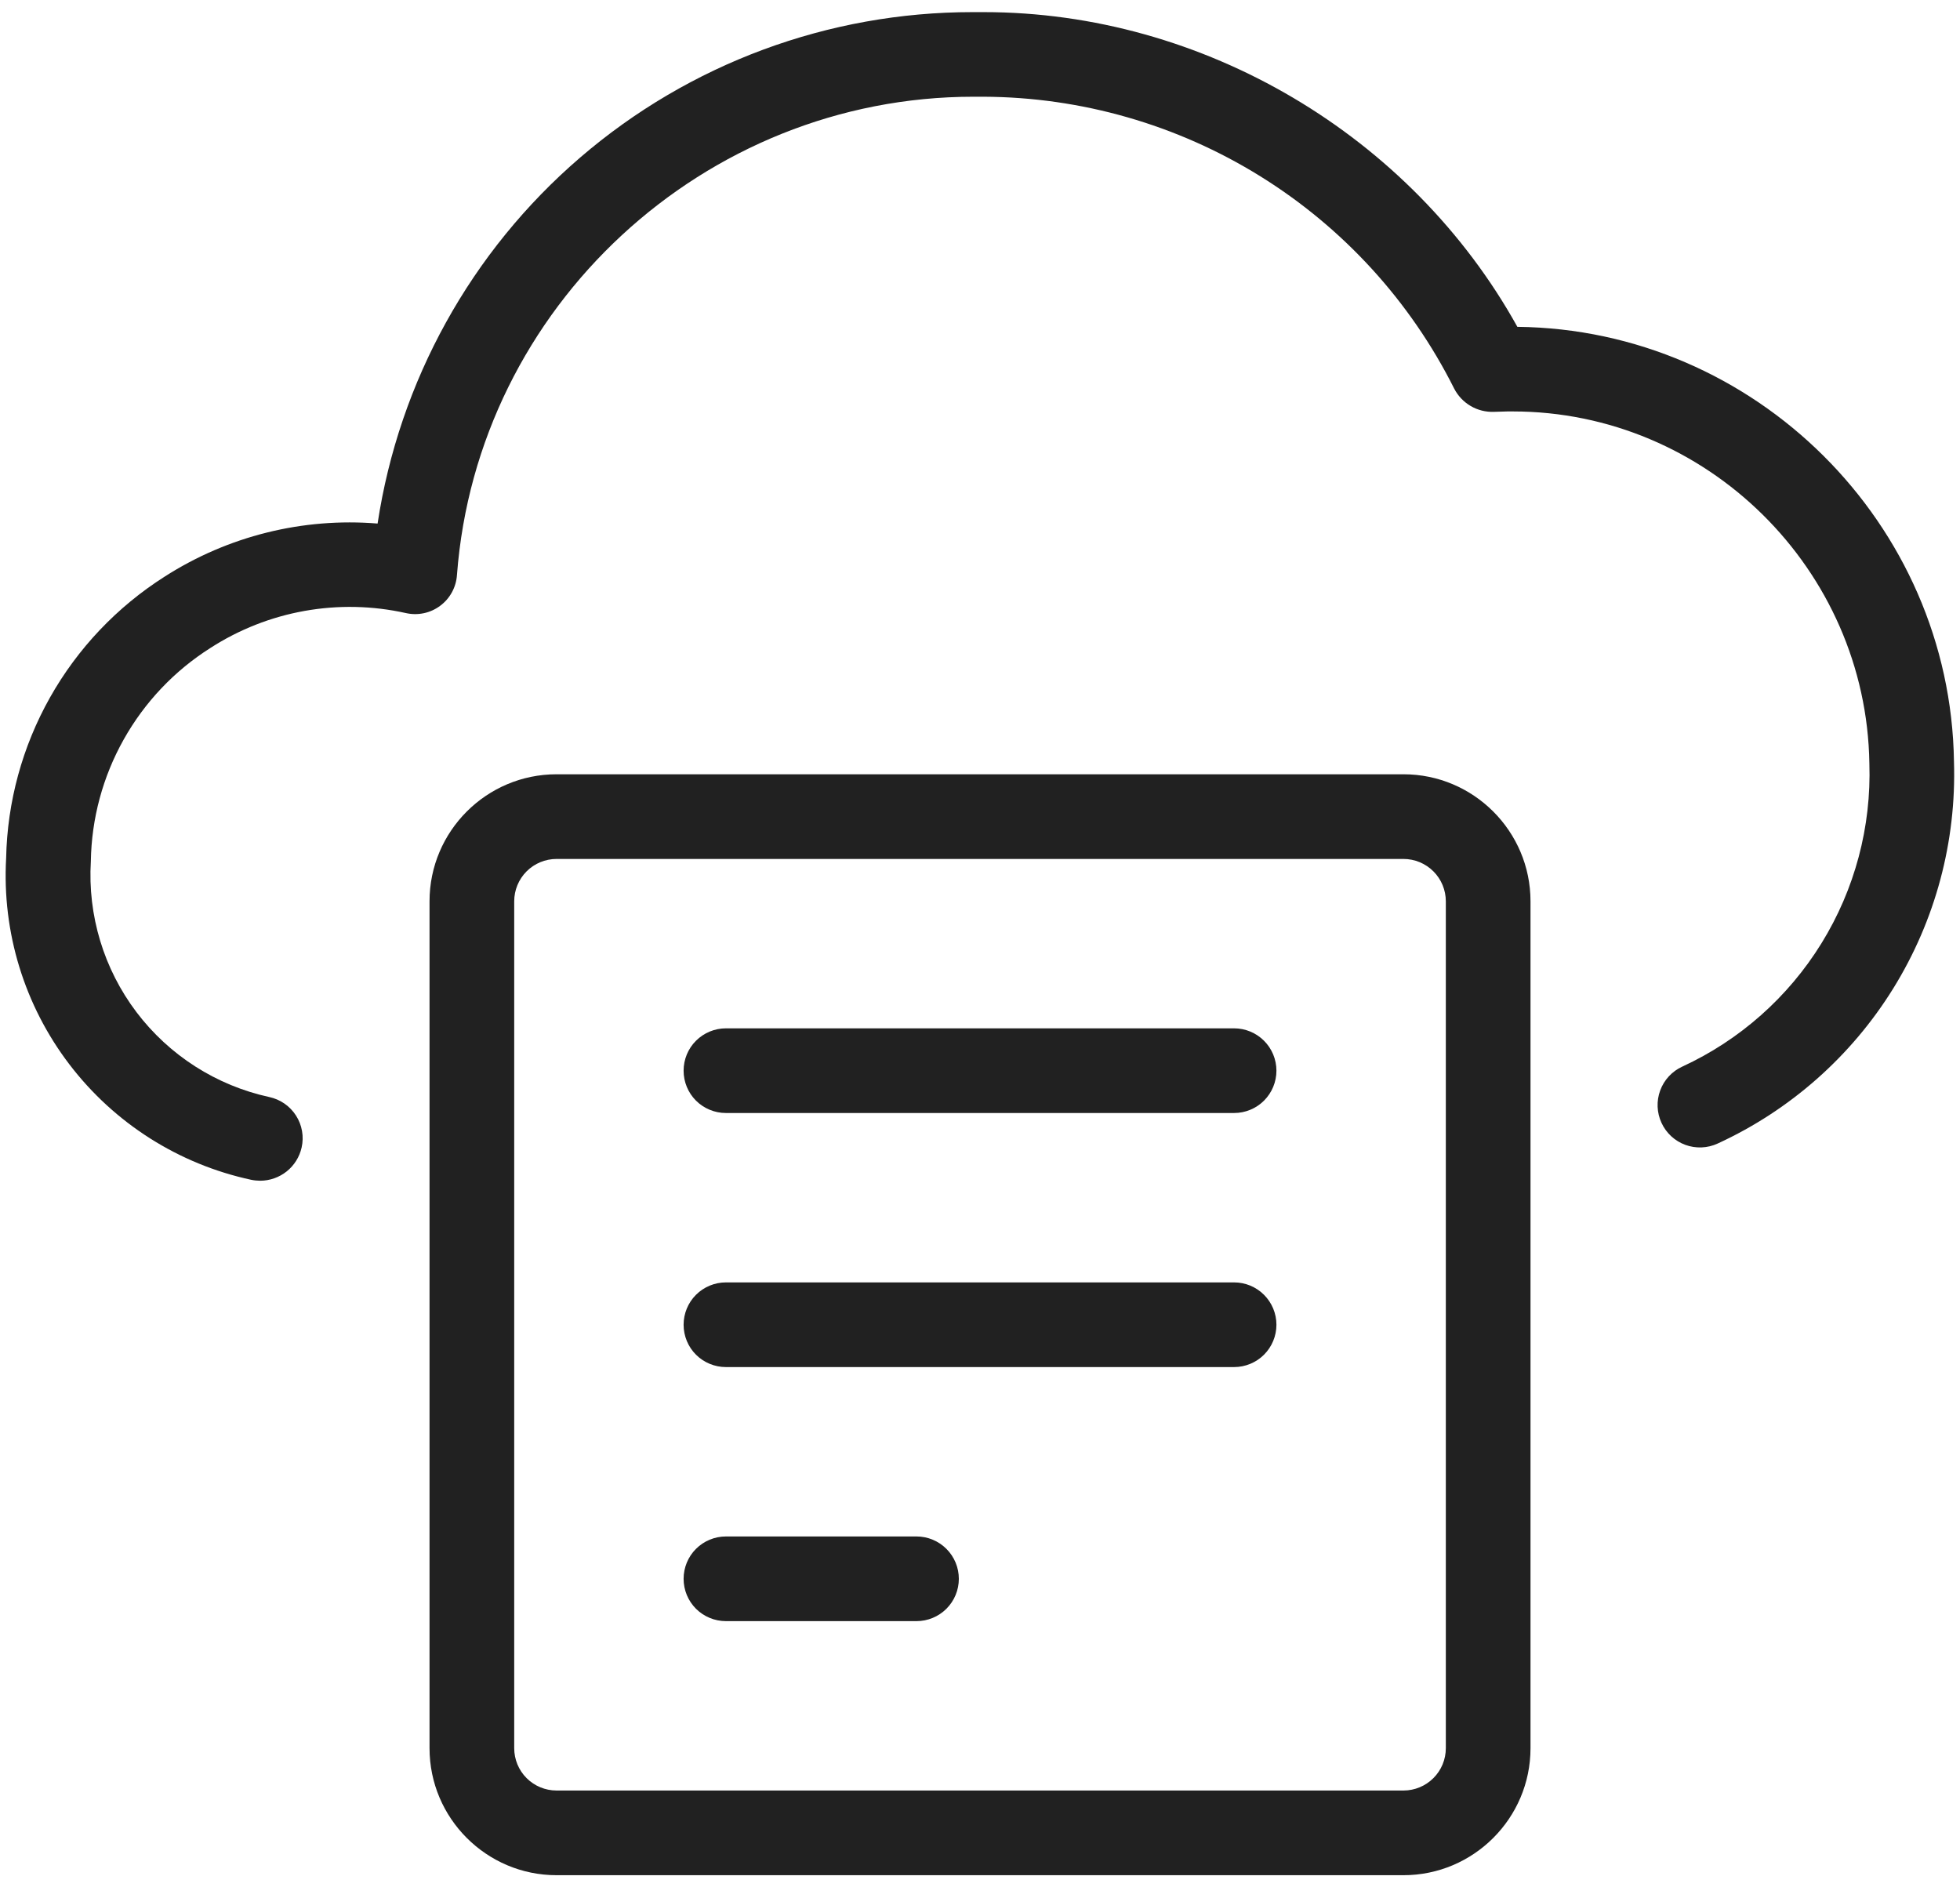
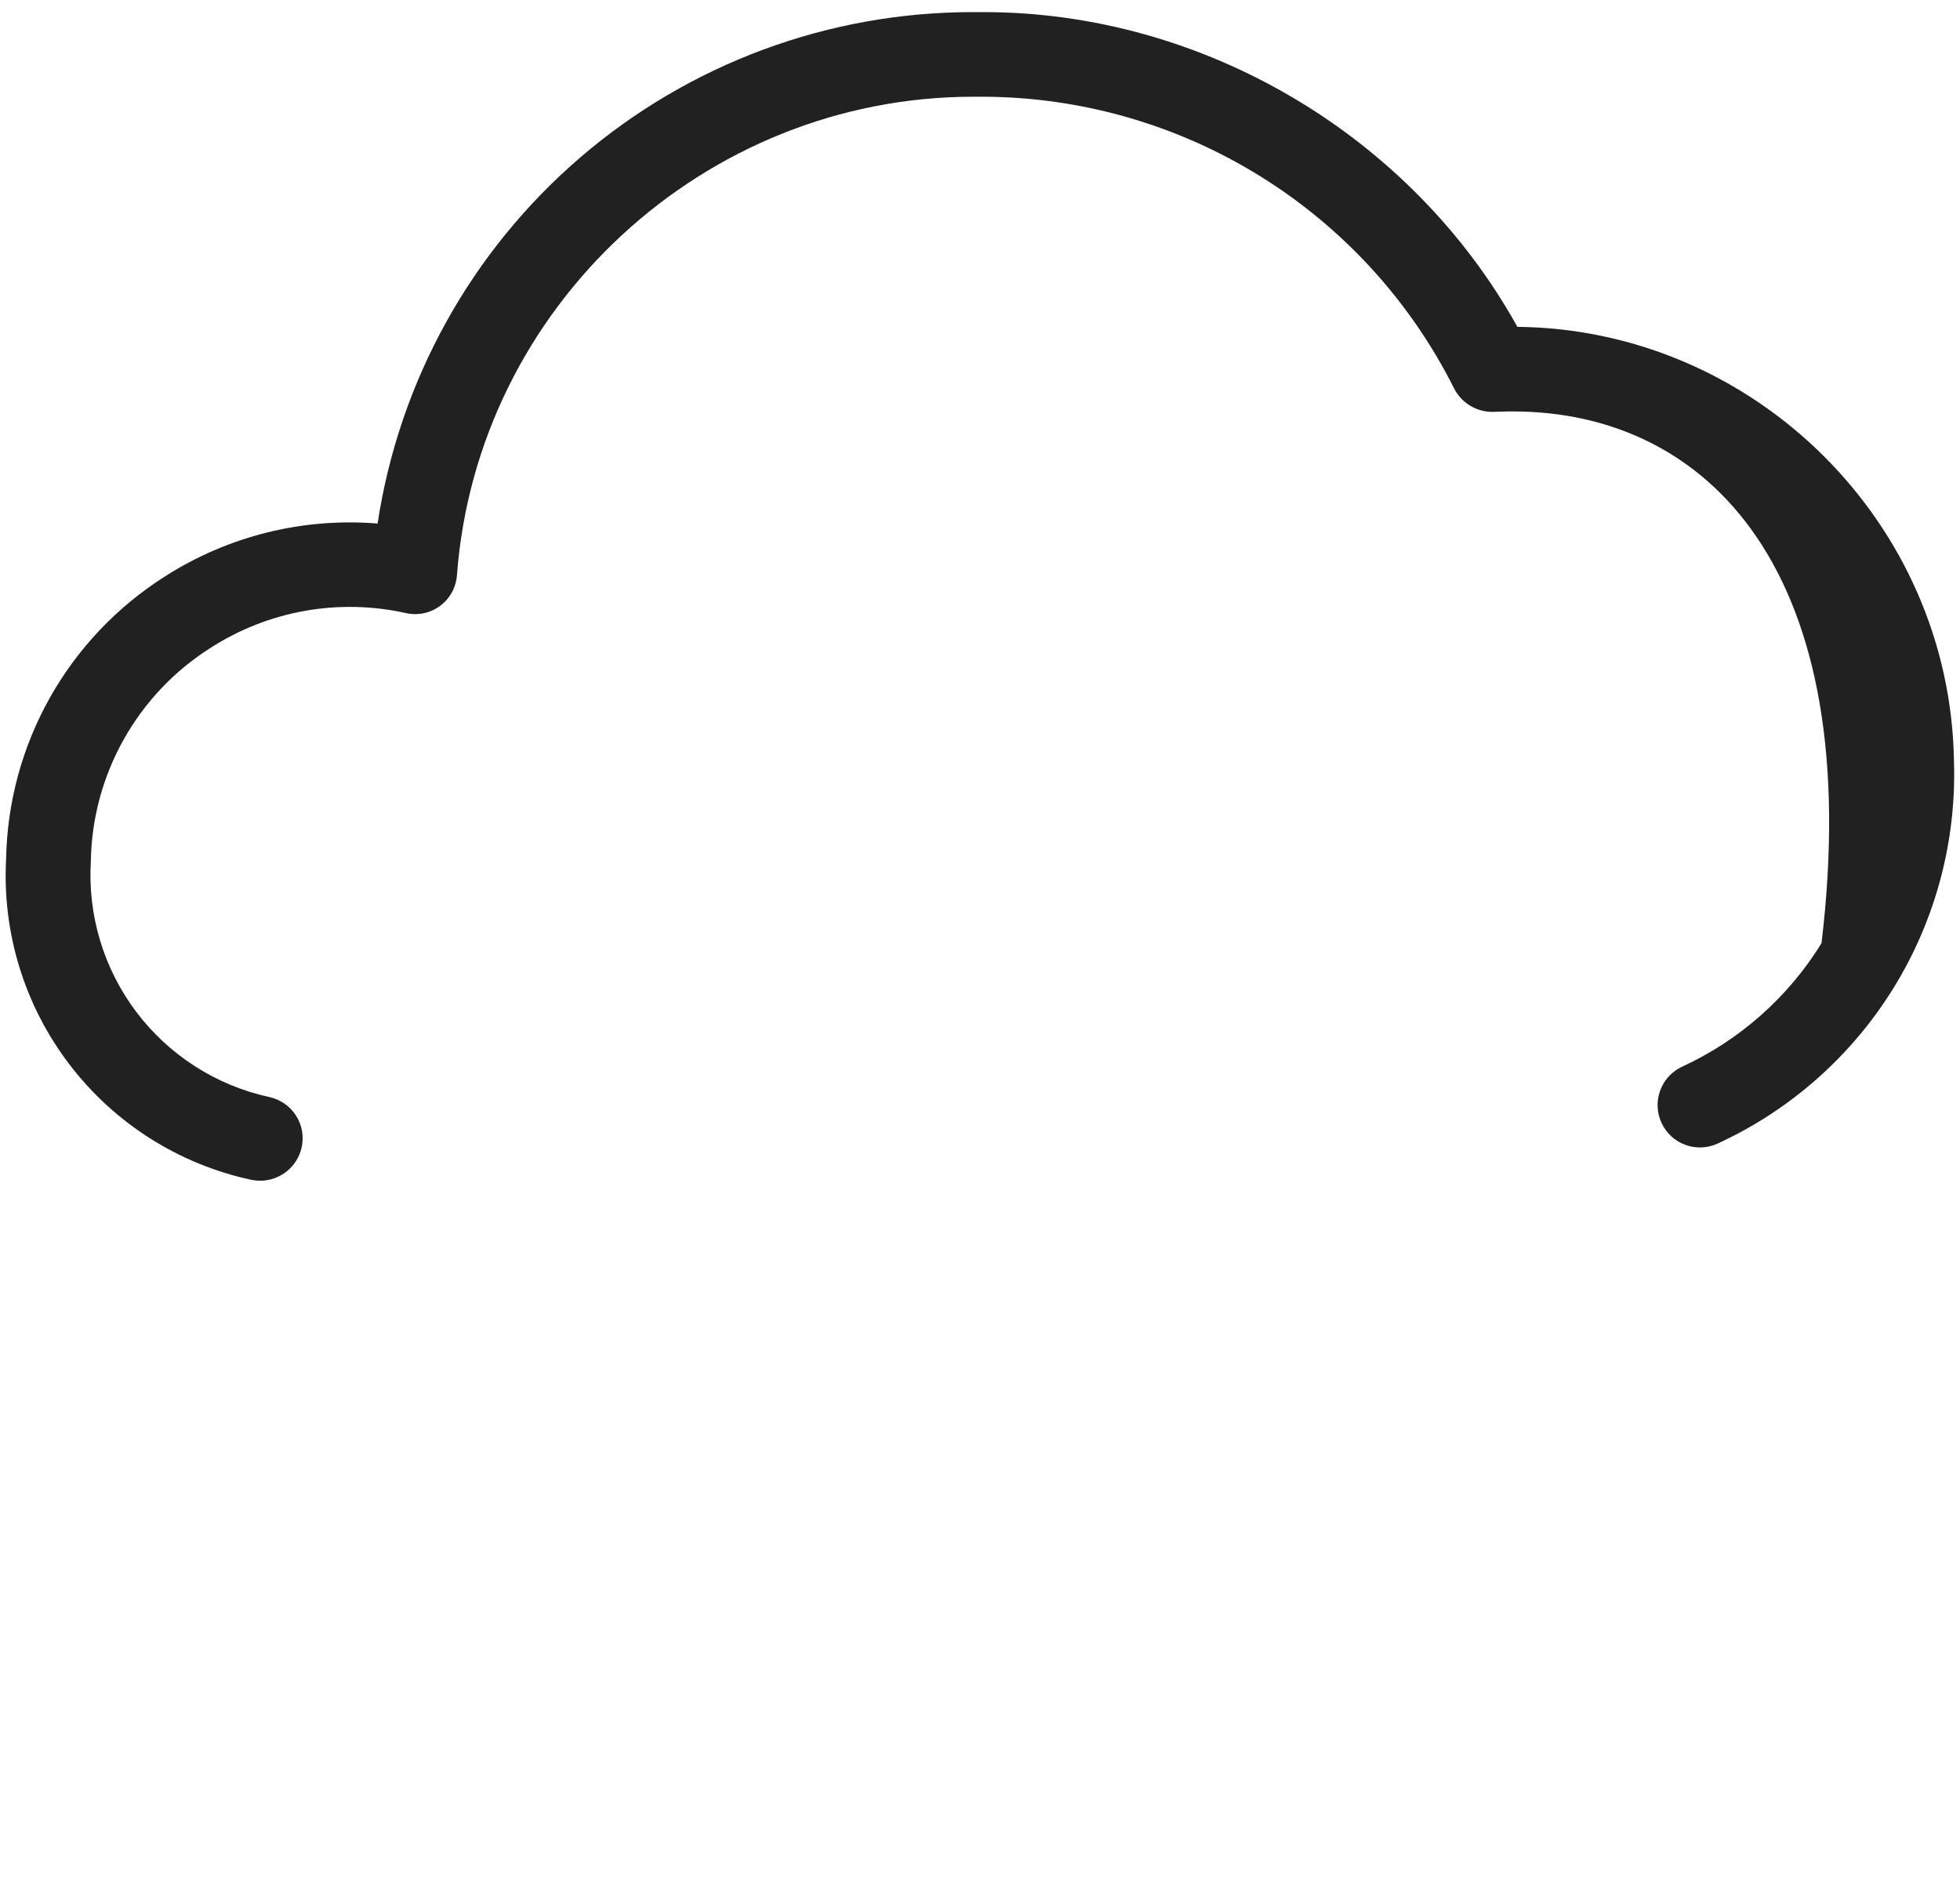
<svg xmlns="http://www.w3.org/2000/svg" width="54" height="52" viewBox="0 0 54 52" fill="none">
-   <path d="M7.169 32.532C7.085 32.531 7.002 32.523 6.92 32.506C4.923 32.076 3.147 30.947 1.909 29.322C0.671 27.698 0.055 25.685 0.169 23.646C0.2 22.093 0.615 20.572 1.377 19.218C2.139 17.865 3.224 16.721 4.535 15.888C6.278 14.77 8.34 14.256 10.403 14.425C10.997 10.504 12.977 6.925 15.985 4.34C18.992 1.754 22.827 0.333 26.793 0.334H27.105C33.144 0.334 38.875 3.727 41.805 9.005C48.353 9.075 53.738 14.42 53.834 20.984C53.903 23.184 53.323 25.355 52.165 27.227C51.007 29.099 49.323 30.588 47.324 31.507C47.043 31.637 46.722 31.65 46.431 31.543C46.141 31.436 45.905 31.218 45.776 30.937C45.646 30.656 45.633 30.335 45.74 30.045C45.847 29.754 46.065 29.518 46.346 29.389C47.932 28.658 49.267 27.475 50.184 25.989C51.101 24.504 51.56 22.78 51.503 21.035C51.423 15.683 47.016 11.336 41.679 11.336H41.532L41.166 11.347H41.161C40.936 11.356 40.712 11.3 40.518 11.186C40.323 11.072 40.165 10.904 40.062 10.703C38.855 8.296 37.004 6.271 34.715 4.852C32.426 3.433 29.789 2.676 27.096 2.665H26.821C19.396 2.665 13.147 8.452 12.59 15.841C12.579 16.008 12.532 16.17 12.452 16.317C12.372 16.464 12.261 16.592 12.127 16.691C11.993 16.791 11.839 16.861 11.676 16.895C11.512 16.93 11.343 16.928 11.18 16.891C10.264 16.687 9.316 16.667 8.392 16.832C7.468 16.997 6.586 17.344 5.797 17.853C4.804 18.482 3.983 19.349 3.408 20.375C2.832 21.401 2.521 22.554 2.503 23.73C2.413 25.221 2.859 26.696 3.76 27.887C4.662 29.078 5.959 29.908 7.419 30.226C7.569 30.258 7.712 30.32 7.838 30.407C7.964 30.495 8.072 30.606 8.155 30.736C8.238 30.865 8.294 31.009 8.321 31.161C8.348 31.312 8.344 31.467 8.31 31.617C8.252 31.876 8.107 32.108 7.9 32.274C7.692 32.44 7.435 32.531 7.169 32.532Z" fill="#212121" />
-   <path d="M15.334 51.666C13.404 51.666 11.834 50.096 11.834 48.166V24.833C11.834 22.903 13.404 21.333 15.334 21.333H38.667C40.596 21.333 42.167 22.903 42.167 24.833V48.166C42.167 50.096 40.596 51.666 38.667 51.666H15.334ZM15.334 23.666C15.024 23.666 14.727 23.789 14.508 24.008C14.29 24.227 14.167 24.524 14.167 24.833V48.166C14.167 48.476 14.29 48.773 14.508 48.991C14.727 49.21 15.024 49.333 15.334 49.333H38.667C38.976 49.333 39.273 49.21 39.492 48.991C39.711 48.773 39.834 48.476 39.834 48.166V24.833C39.834 24.524 39.711 24.227 39.492 24.008C39.273 23.789 38.976 23.666 38.667 23.666H15.334Z" fill="#212121" />
-   <path d="M20 30.666C19.691 30.666 19.394 30.543 19.175 30.325C18.956 30.106 18.834 29.809 18.834 29.5C18.834 29.19 18.956 28.893 19.175 28.675C19.394 28.456 19.691 28.333 20 28.333H34C34.31 28.333 34.606 28.456 34.825 28.675C35.044 28.893 35.167 29.19 35.167 29.5C35.167 29.809 35.044 30.106 34.825 30.325C34.606 30.543 34.31 30.666 34 30.666H20Z" fill="#212121" />
-   <path d="M20 37.666C19.691 37.666 19.394 37.543 19.175 37.325C18.956 37.106 18.834 36.809 18.834 36.5C18.834 36.19 18.956 35.894 19.175 35.675C19.394 35.456 19.691 35.333 20 35.333H34C34.31 35.333 34.606 35.456 34.825 35.675C35.044 35.894 35.167 36.19 35.167 36.5C35.167 36.809 35.044 37.106 34.825 37.325C34.606 37.543 34.31 37.666 34 37.666H20Z" fill="#212121" />
-   <path d="M20 44.666C19.691 44.666 19.394 44.543 19.175 44.325C18.956 44.106 18.834 43.809 18.834 43.5C18.834 43.19 18.956 42.894 19.175 42.675C19.394 42.456 19.691 42.333 20 42.333H25.25C25.56 42.333 25.856 42.456 26.075 42.675C26.294 42.894 26.417 43.19 26.417 43.5C26.417 43.809 26.294 44.106 26.075 44.325C25.856 44.543 25.56 44.666 25.25 44.666H20Z" fill="#212121" />
+   <path d="M7.169 32.532C7.085 32.531 7.002 32.523 6.92 32.506C4.923 32.076 3.147 30.947 1.909 29.322C0.671 27.698 0.055 25.685 0.169 23.646C0.2 22.093 0.615 20.572 1.377 19.218C2.139 17.865 3.224 16.721 4.535 15.888C6.278 14.77 8.34 14.256 10.403 14.425C10.997 10.504 12.977 6.925 15.985 4.34C18.992 1.754 22.827 0.333 26.793 0.334H27.105C33.144 0.334 38.875 3.727 41.805 9.005C48.353 9.075 53.738 14.42 53.834 20.984C53.903 23.184 53.323 25.355 52.165 27.227C51.007 29.099 49.323 30.588 47.324 31.507C47.043 31.637 46.722 31.65 46.431 31.543C46.141 31.436 45.905 31.218 45.776 30.937C45.646 30.656 45.633 30.335 45.74 30.045C45.847 29.754 46.065 29.518 46.346 29.389C47.932 28.658 49.267 27.475 50.184 25.989C51.423 15.683 47.016 11.336 41.679 11.336H41.532L41.166 11.347H41.161C40.936 11.356 40.712 11.3 40.518 11.186C40.323 11.072 40.165 10.904 40.062 10.703C38.855 8.296 37.004 6.271 34.715 4.852C32.426 3.433 29.789 2.676 27.096 2.665H26.821C19.396 2.665 13.147 8.452 12.59 15.841C12.579 16.008 12.532 16.17 12.452 16.317C12.372 16.464 12.261 16.592 12.127 16.691C11.993 16.791 11.839 16.861 11.676 16.895C11.512 16.93 11.343 16.928 11.18 16.891C10.264 16.687 9.316 16.667 8.392 16.832C7.468 16.997 6.586 17.344 5.797 17.853C4.804 18.482 3.983 19.349 3.408 20.375C2.832 21.401 2.521 22.554 2.503 23.73C2.413 25.221 2.859 26.696 3.76 27.887C4.662 29.078 5.959 29.908 7.419 30.226C7.569 30.258 7.712 30.32 7.838 30.407C7.964 30.495 8.072 30.606 8.155 30.736C8.238 30.865 8.294 31.009 8.321 31.161C8.348 31.312 8.344 31.467 8.31 31.617C8.252 31.876 8.107 32.108 7.9 32.274C7.692 32.44 7.435 32.531 7.169 32.532Z" fill="#212121" />
</svg>